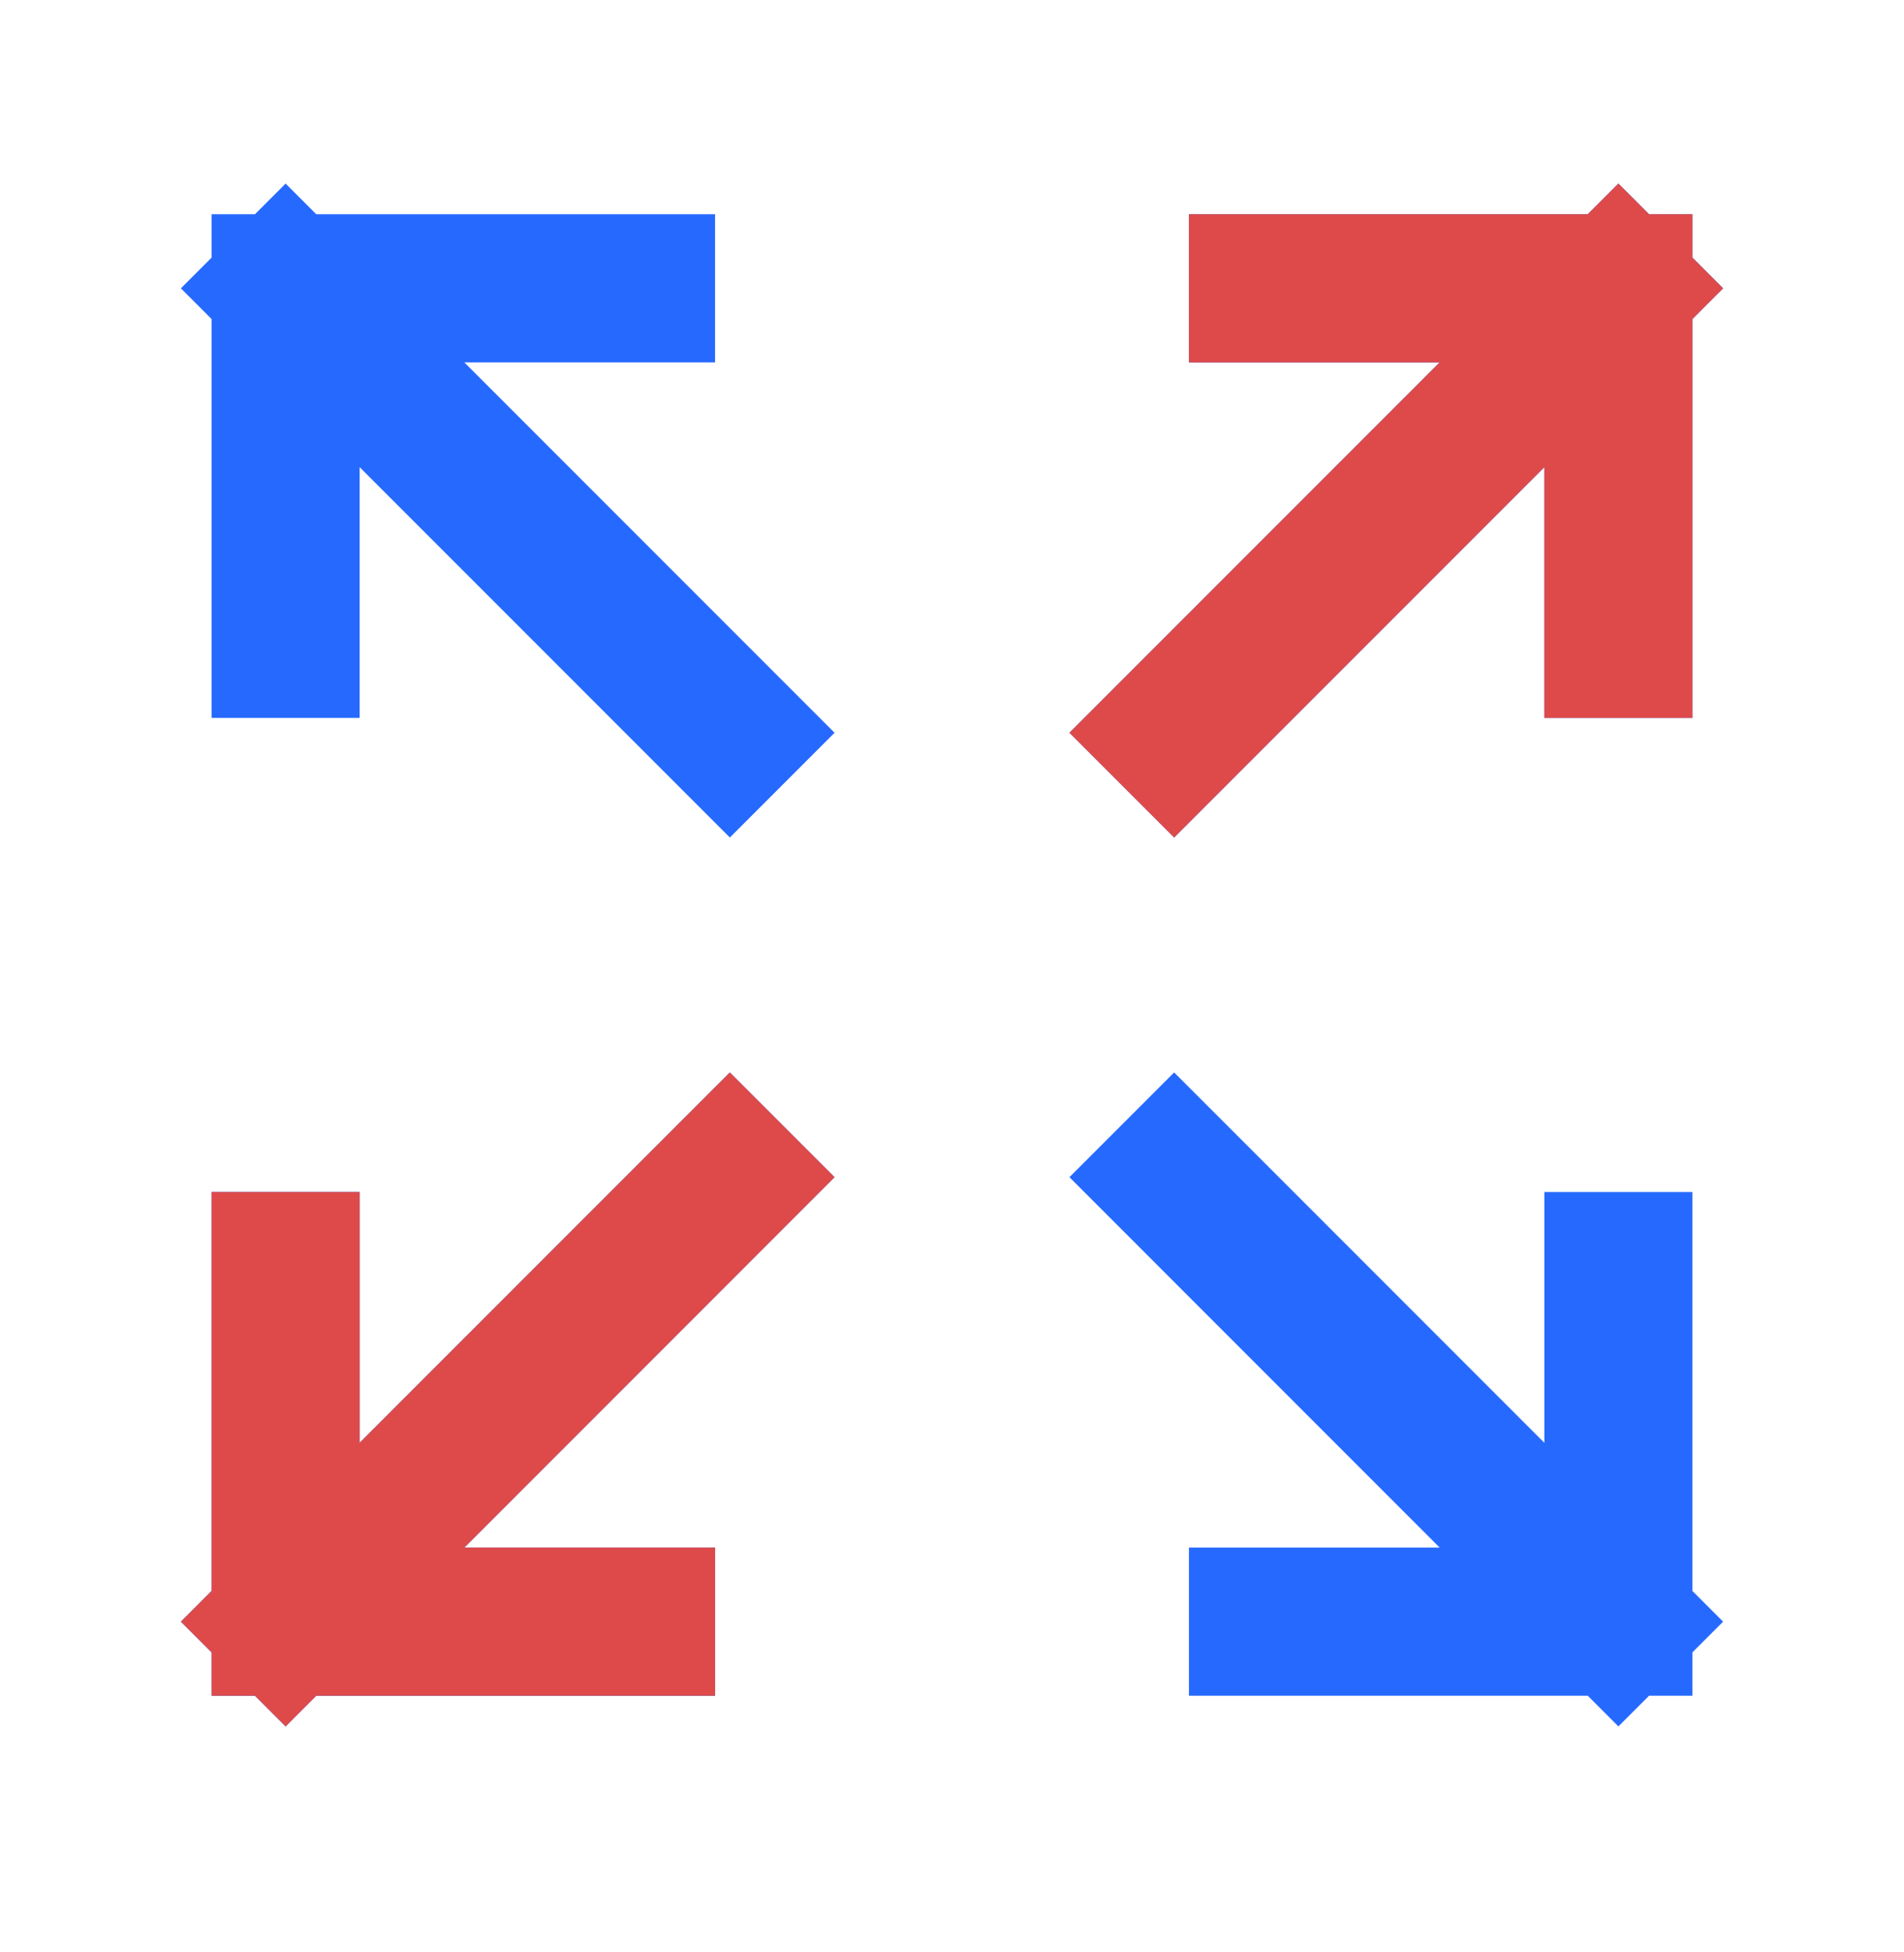
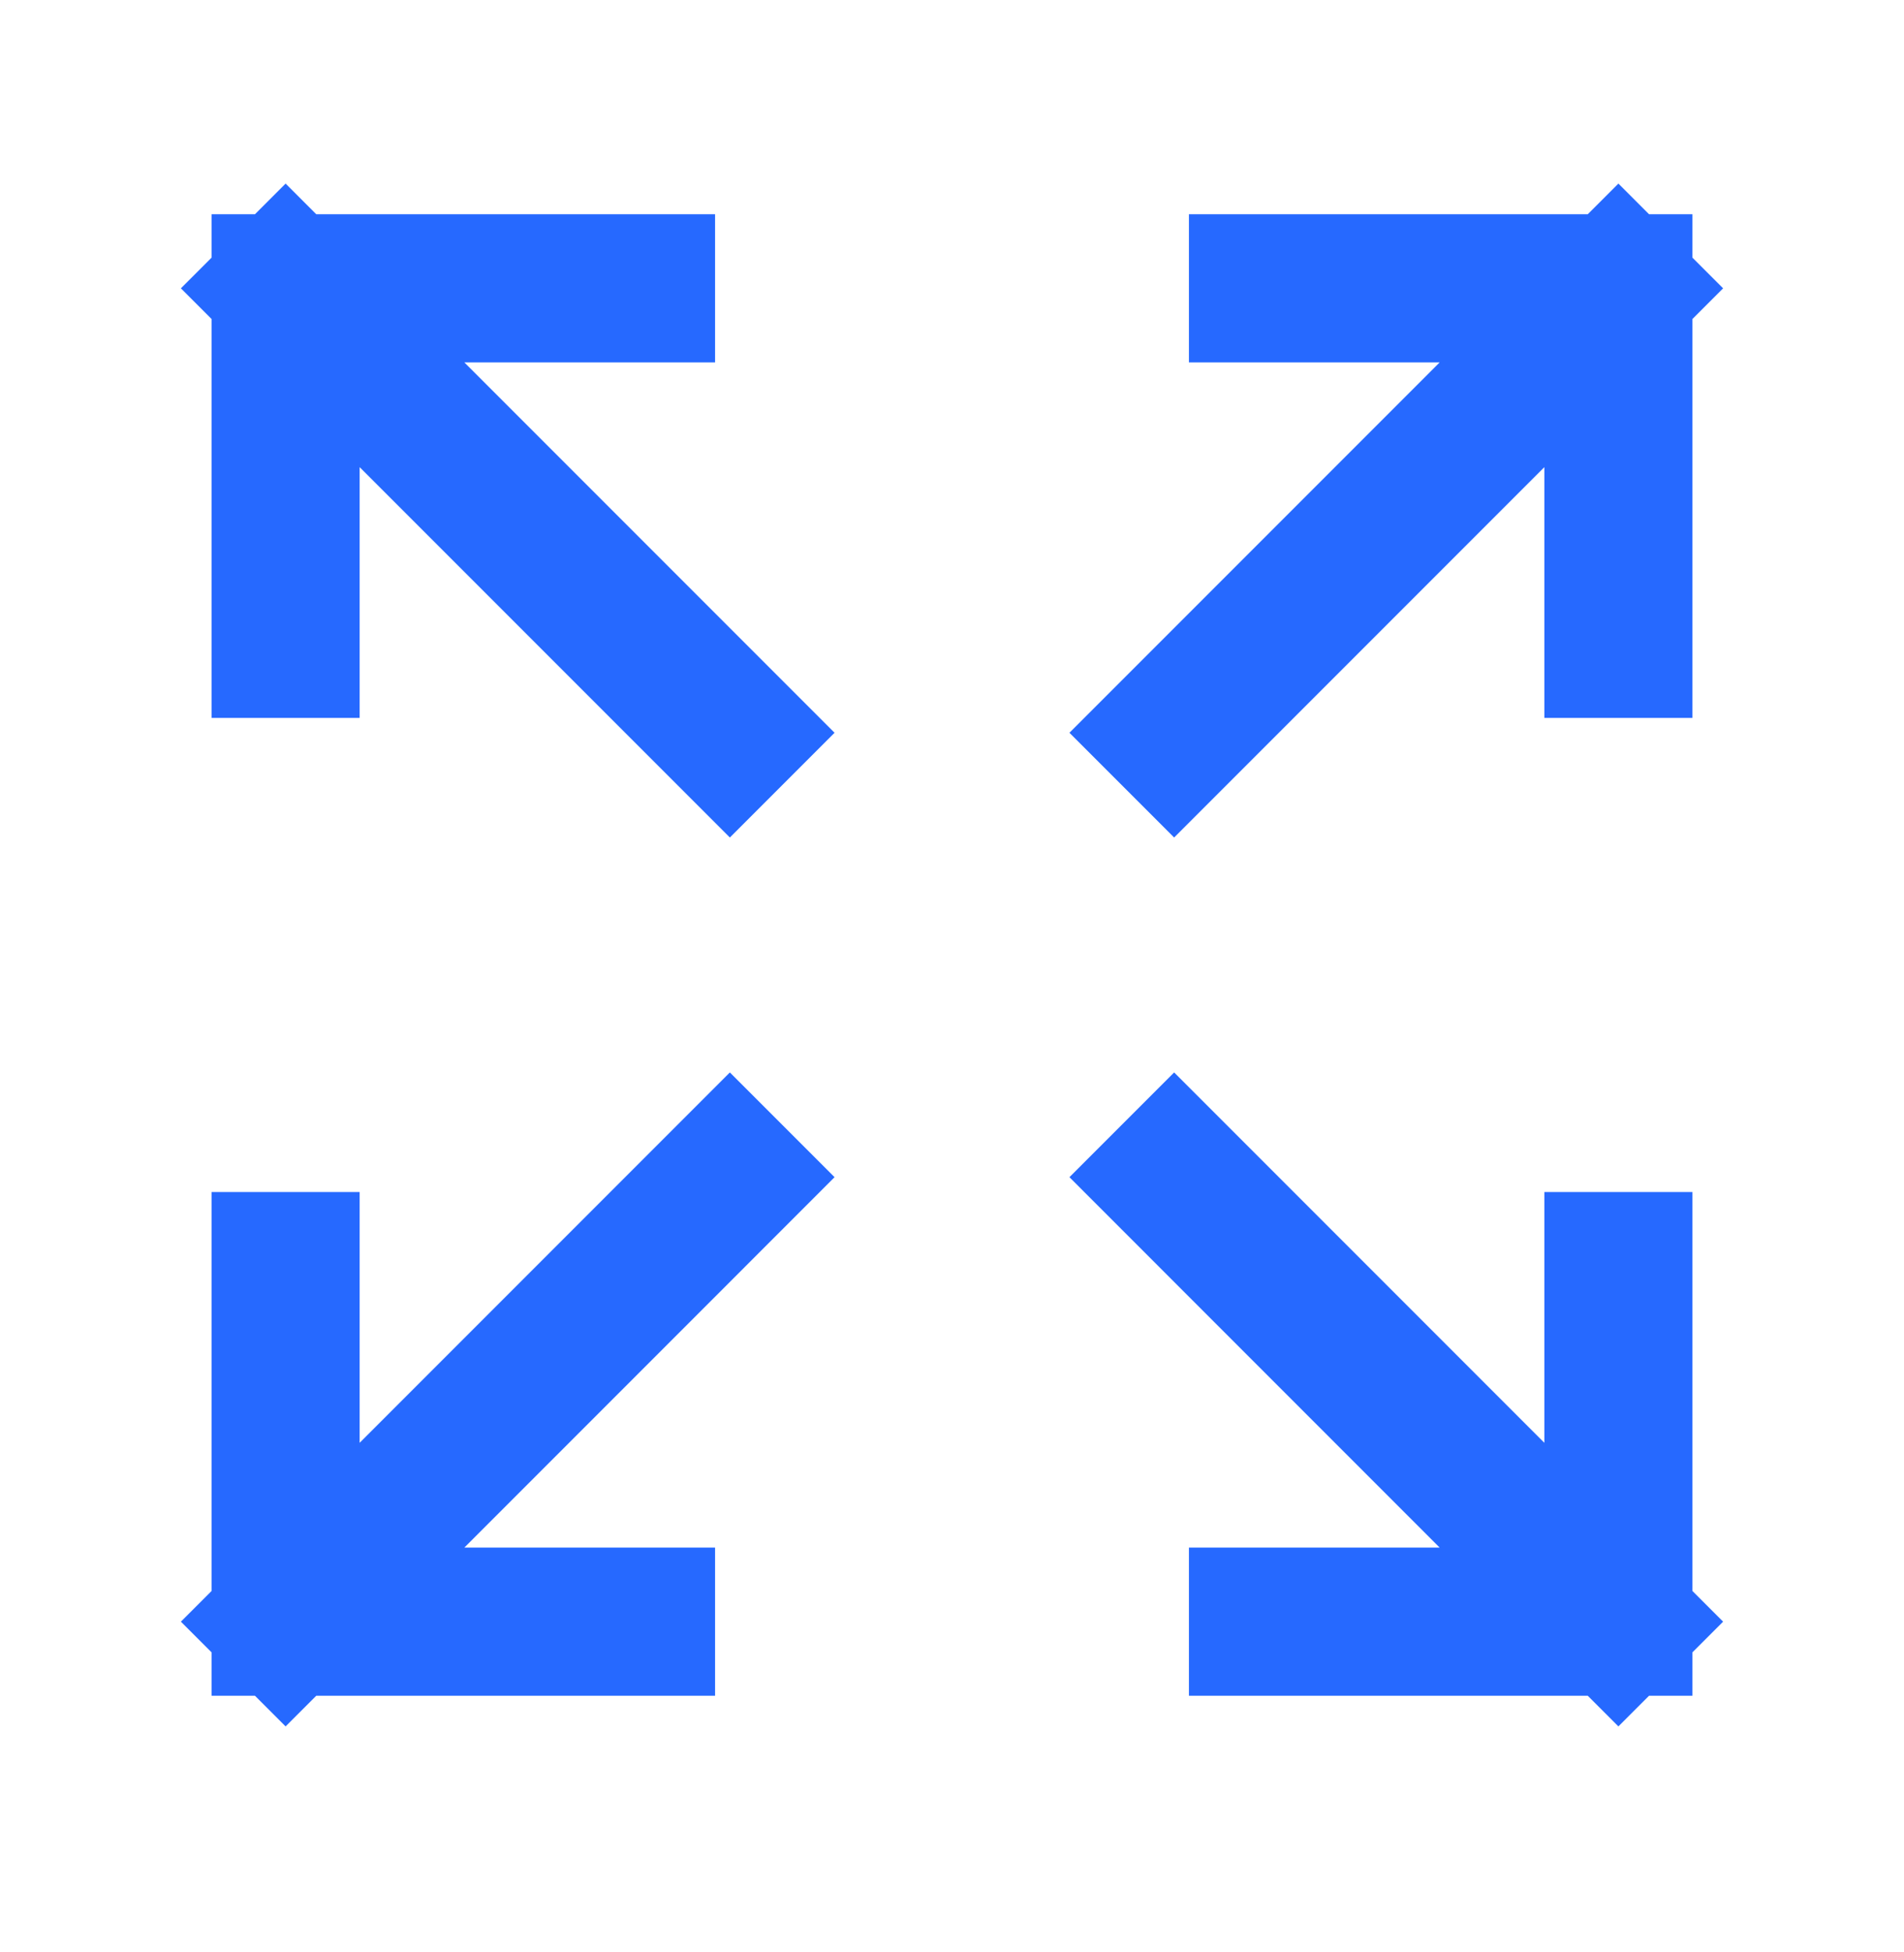
<svg xmlns="http://www.w3.org/2000/svg" width="40" height="41" viewBox="0 0 40 41" fill="none">
  <g id="lucide:expand">
    <path id="Vector" d="M24.667 24.721L34 34.055M34 34.055V26.588M34 34.055H26.533M24.667 15.388L34 6.055M34 6.055V13.521M34 6.055H26.533M6 26.588V34.055M6 34.055H13.467M6 34.055L15.333 24.721M6 13.521V6.055M6 6.055H13.467M6 6.055L15.333 15.388" stroke="#2669FF" stroke-width="3.111" stroke-linecap="square" />
-     <path id="Vector_2" d="M24.667 15.388L34 6.055M34 6.055V13.521M34 6.055H26.533M6 26.588V34.055M6 34.055H13.467M6 34.055L15.333 24.721" stroke="#DE4A4A" stroke-width="3.111" stroke-linecap="square" />
  </g>
</svg>